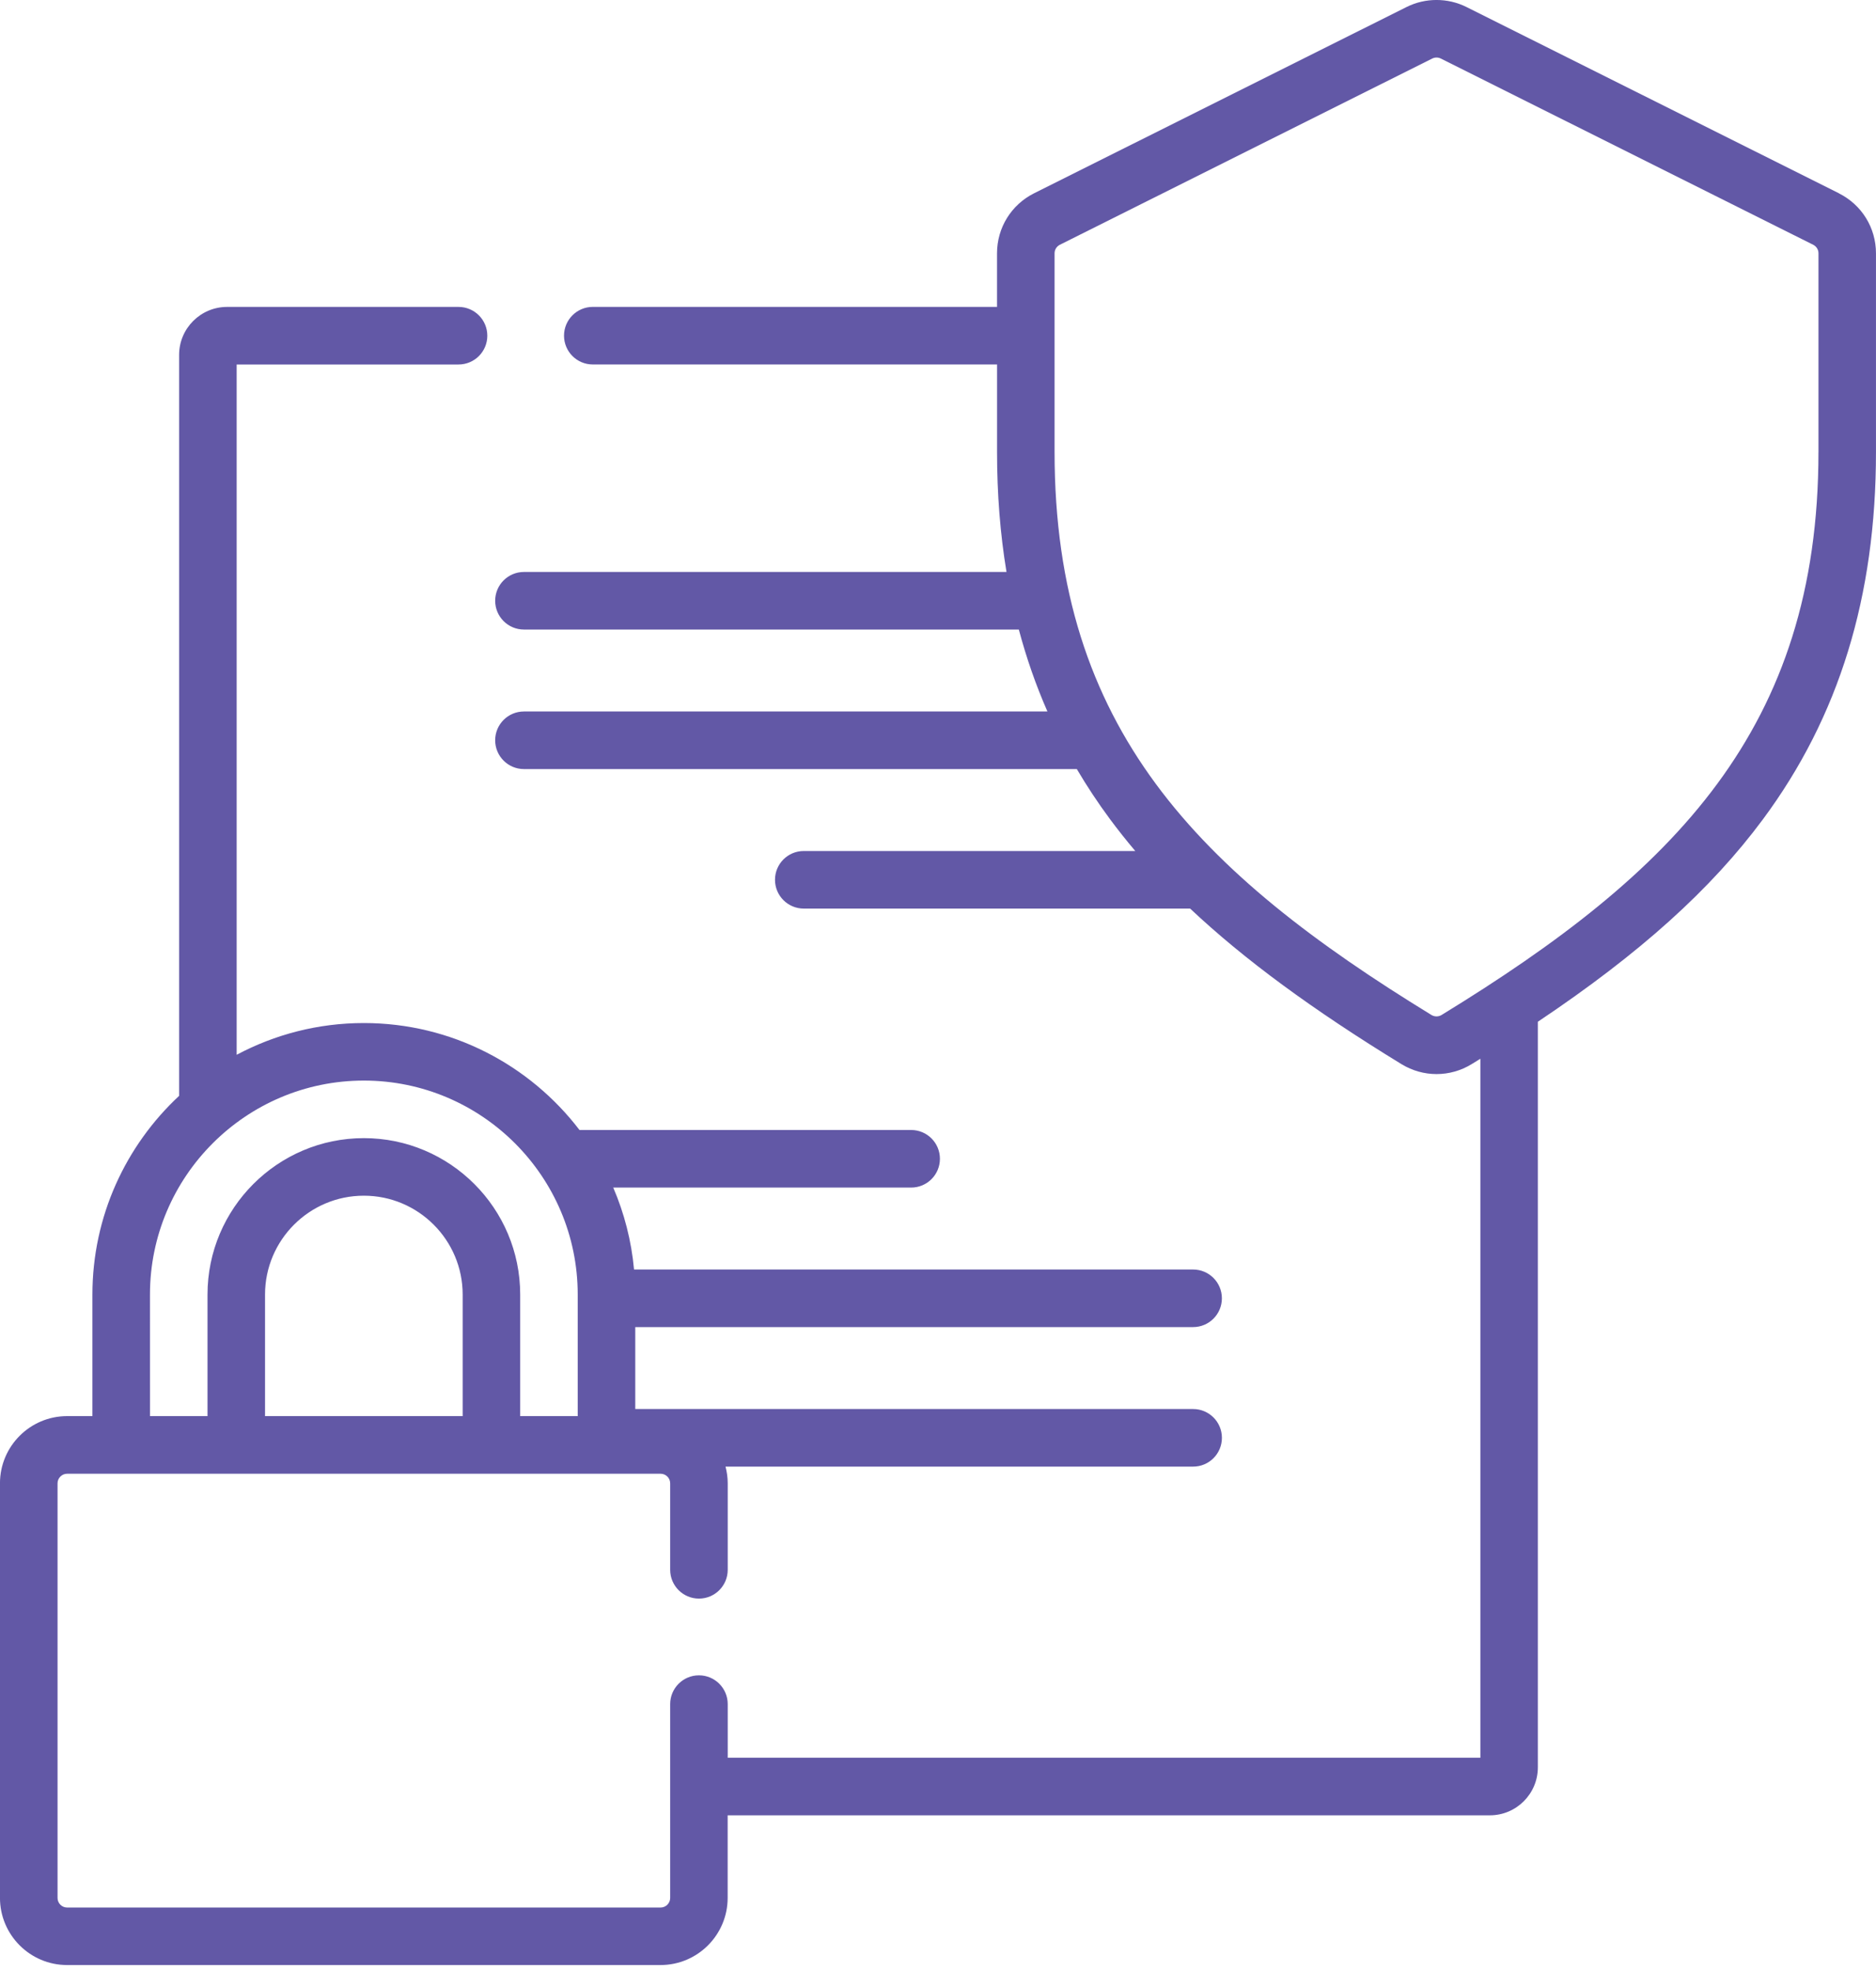
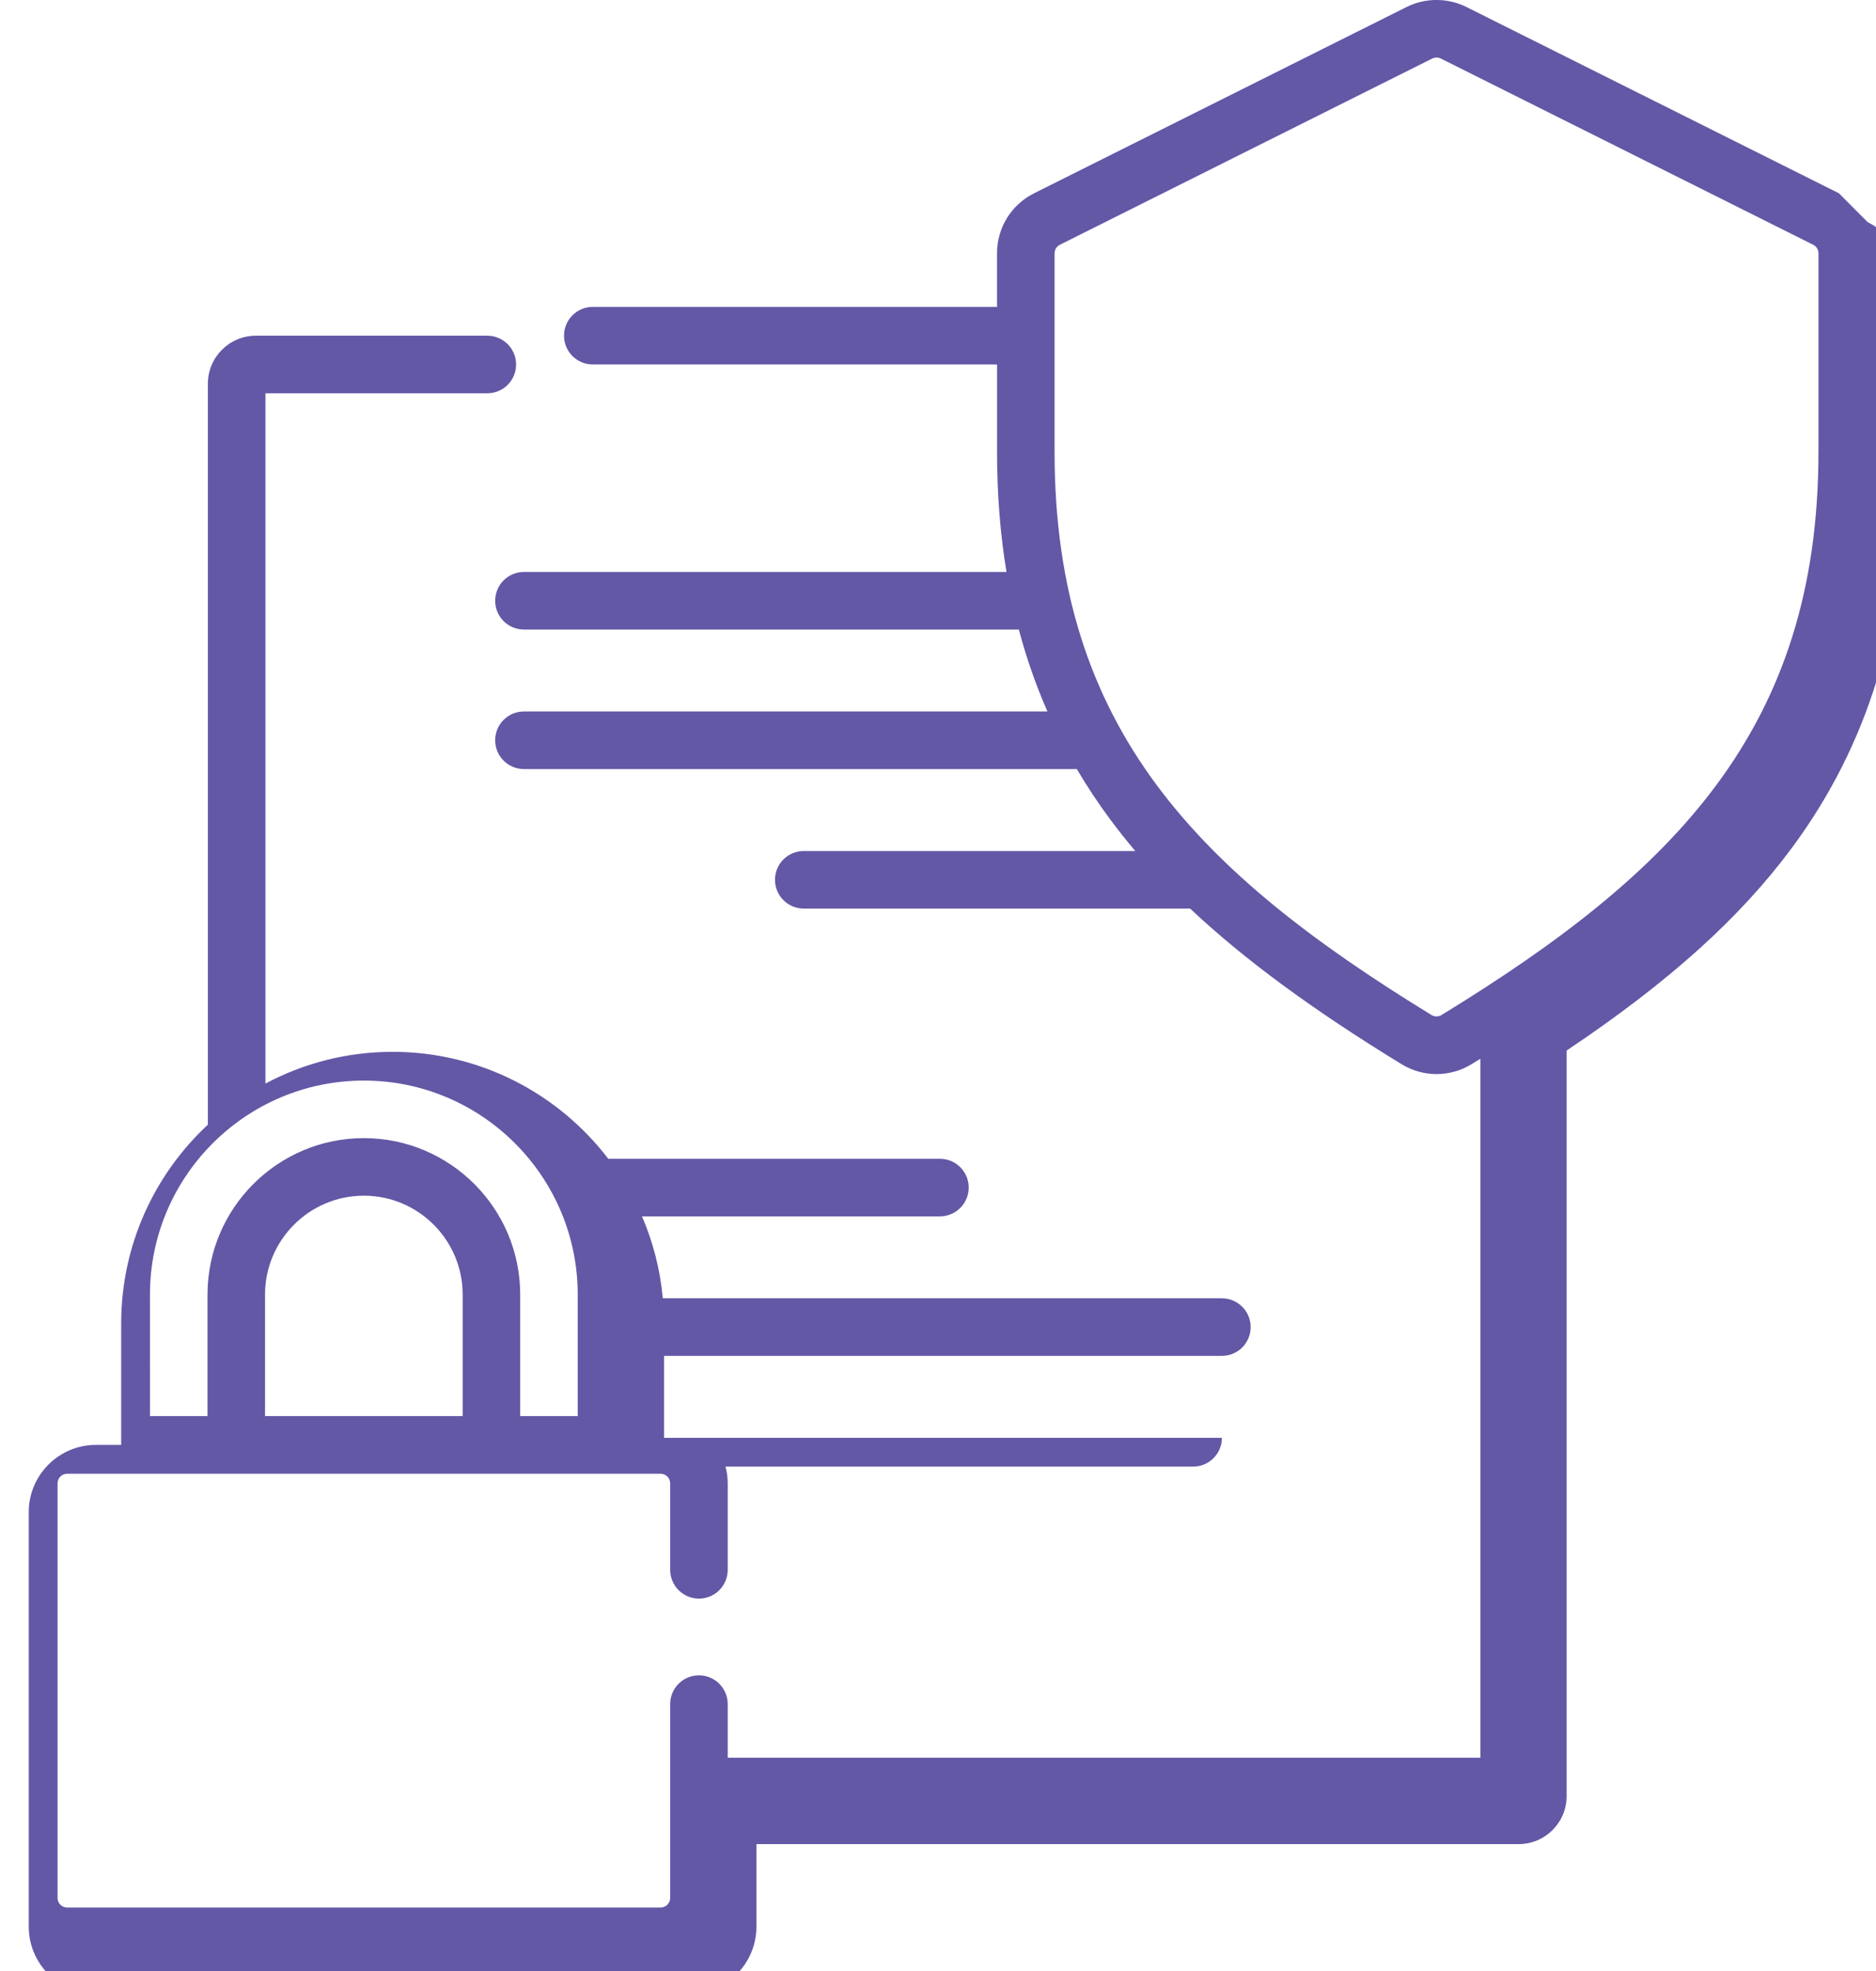
<svg xmlns="http://www.w3.org/2000/svg" fill="none" height="84" viewBox="0 0 80 84" width="80">
-   <path d="m78.417 8.236-15.879-7.936c-.801-.401-1.758-.401-2.559 0l-15.879 7.936c-0 0-0 0-0 0-.976.488-1.583 1.469-1.583 2.56v2.283h-17.238c-.678 0-1.227.549-1.227 1.227 0 .677.549 1.227 1.227 1.227h17.239v3.731c0 1.789.134 3.49.403 5.112h-20.578c-.678 0-1.227.549-1.227 1.227s.549 1.227 1.227 1.227h21.104c.322 1.21.728 2.373 1.219 3.492h-22.323c-.678 0-1.227.549-1.227 1.227 0 .677.549 1.227 1.227 1.227h23.577c.431.732.903 1.445 1.417 2.138.339.457.697.907 1.075 1.354h-14.136c-.678 0-1.227.549-1.227 1.227s.549 1.227 1.227 1.227h16.476c2.313 2.177 5.236 4.319 9.011 6.629.462.282.979.424 1.497.424s1.035-.141 1.497-.424c.125-.077.248-.153.372-.229v29.791h-32.096v-2.287c0-.677-.549-1.227-1.227-1.227-.678 0-1.227.549-1.227 1.227v8.26c0 .225-.183.409-.409.409h-25.307c-.226 0-.409-.183-.409-.409v-17.669c0-.225.183-.409.409-.409h25.307c.226 0 .409.183.409.409v3.685c0 .677.549 1.227 1.227 1.227.678 0 1.227-.549 1.227-1.227v-3.685c0-.246-.035-.485-.094-.713h19.941c.678 0 1.227-.549 1.227-1.227s-.549-1.227-1.227-1.227h-23.79v-3.492h23.789c.678 0 1.227-.549 1.227-1.227 0-.677-.549-1.227-1.227-1.227h-23.841c-.113-1.229-.419-2.403-.887-3.492h12.704c.678 0 1.227-.549 1.227-1.227s-.549-1.227-1.227-1.227h-14.143c-2.117-2.768-5.451-4.558-9.197-4.558-1.959 0-3.804.491-5.423 1.353v-29.419h9.462c.678 0 1.227-.549 1.227-1.227 0-.677-.549-1.227-1.227-1.227h-9.871c-1.127 0-2.045.917-2.045 2.045v31.578c-2.272 2.115-3.697 5.128-3.697 8.47v5.179h-1.08c-1.578 0-2.862 1.284-2.862 2.862v17.67c0 1.578 1.284 2.862 2.862 2.862h25.307c1.578 0 2.862-1.284 2.862-2.862v-3.519h32.505c1.127 0 2.045-.917 2.045-2.045v-31.775c4.367-2.922 7.39-5.65 9.601-8.631 3.242-4.372 4.818-9.491 4.818-15.648v-8.467c0-1.091-.606-2.072-1.583-2.56zm-58.688 52.115h-8.427v-5.179c0-2.323 1.89-4.214 4.214-4.214s4.214 1.89 4.214 4.214v5.179zm-13.334-5.179c0-5.029 4.092-9.12 9.121-9.12 5.029 0 9.12 4.091 9.12 9.12v5.179h-2.453v-5.179c0-3.676-2.991-6.667-6.667-6.667s-6.667 2.991-6.667 6.667v5.179h-2.453zm71.151-35.908c0 11.789-6.149 17.921-16.071 23.992-.132.081-.302.081-.433 0-9.922-6.072-16.071-12.203-16.071-23.992v-8.467c0-.156.087-.296.226-.366l15.879-7.936c.114-.057.251-.057.366 0l15.879 7.936c.14.07.226.21.226.366v8.467z" fill="#6258a6" />
+   <path d="m78.417 8.236-15.879-7.936c-.801-.401-1.758-.401-2.559 0l-15.879 7.936c-0 0-0 0-0 0-.976.488-1.583 1.469-1.583 2.56v2.283h-17.238c-.678 0-1.227.549-1.227 1.227 0 .677.549 1.227 1.227 1.227h17.239v3.731c0 1.789.134 3.49.403 5.112h-20.578c-.678 0-1.227.549-1.227 1.227s.549 1.227 1.227 1.227h21.104c.322 1.21.728 2.373 1.219 3.492h-22.323c-.678 0-1.227.549-1.227 1.227 0 .677.549 1.227 1.227 1.227h23.577c.431.732.903 1.445 1.417 2.138.339.457.697.907 1.075 1.354h-14.136c-.678 0-1.227.549-1.227 1.227s.549 1.227 1.227 1.227h16.476c2.313 2.177 5.236 4.319 9.011 6.629.462.282.979.424 1.497.424s1.035-.141 1.497-.424c.125-.077.248-.153.372-.229v29.791h-32.096v-2.287c0-.677-.549-1.227-1.227-1.227-.678 0-1.227.549-1.227 1.227v8.26c0 .225-.183.409-.409.409h-25.307c-.226 0-.409-.183-.409-.409v-17.669c0-.225.183-.409.409-.409h25.307c.226 0 .409.183.409.409v3.685c0 .677.549 1.227 1.227 1.227.678 0 1.227-.549 1.227-1.227v-3.685c0-.246-.035-.485-.094-.713h19.941c.678 0 1.227-.549 1.227-1.227h-23.79v-3.492h23.789c.678 0 1.227-.549 1.227-1.227 0-.677-.549-1.227-1.227-1.227h-23.841c-.113-1.229-.419-2.403-.887-3.492h12.704c.678 0 1.227-.549 1.227-1.227s-.549-1.227-1.227-1.227h-14.143c-2.117-2.768-5.451-4.558-9.197-4.558-1.959 0-3.804.491-5.423 1.353v-29.419h9.462c.678 0 1.227-.549 1.227-1.227 0-.677-.549-1.227-1.227-1.227h-9.871c-1.127 0-2.045.917-2.045 2.045v31.578c-2.272 2.115-3.697 5.128-3.697 8.47v5.179h-1.08c-1.578 0-2.862 1.284-2.862 2.862v17.67c0 1.578 1.284 2.862 2.862 2.862h25.307c1.578 0 2.862-1.284 2.862-2.862v-3.519h32.505c1.127 0 2.045-.917 2.045-2.045v-31.775c4.367-2.922 7.39-5.65 9.601-8.631 3.242-4.372 4.818-9.491 4.818-15.648v-8.467c0-1.091-.606-2.072-1.583-2.56zm-58.688 52.115h-8.427v-5.179c0-2.323 1.89-4.214 4.214-4.214s4.214 1.89 4.214 4.214v5.179zm-13.334-5.179c0-5.029 4.092-9.12 9.121-9.12 5.029 0 9.12 4.091 9.12 9.12v5.179h-2.453v-5.179c0-3.676-2.991-6.667-6.667-6.667s-6.667 2.991-6.667 6.667v5.179h-2.453zm71.151-35.908c0 11.789-6.149 17.921-16.071 23.992-.132.081-.302.081-.433 0-9.922-6.072-16.071-12.203-16.071-23.992v-8.467c0-.156.087-.296.226-.366l15.879-7.936c.114-.057.251-.057.366 0l15.879 7.936c.14.07.226.21.226.366v8.467z" fill="#6258a6" />
</svg>